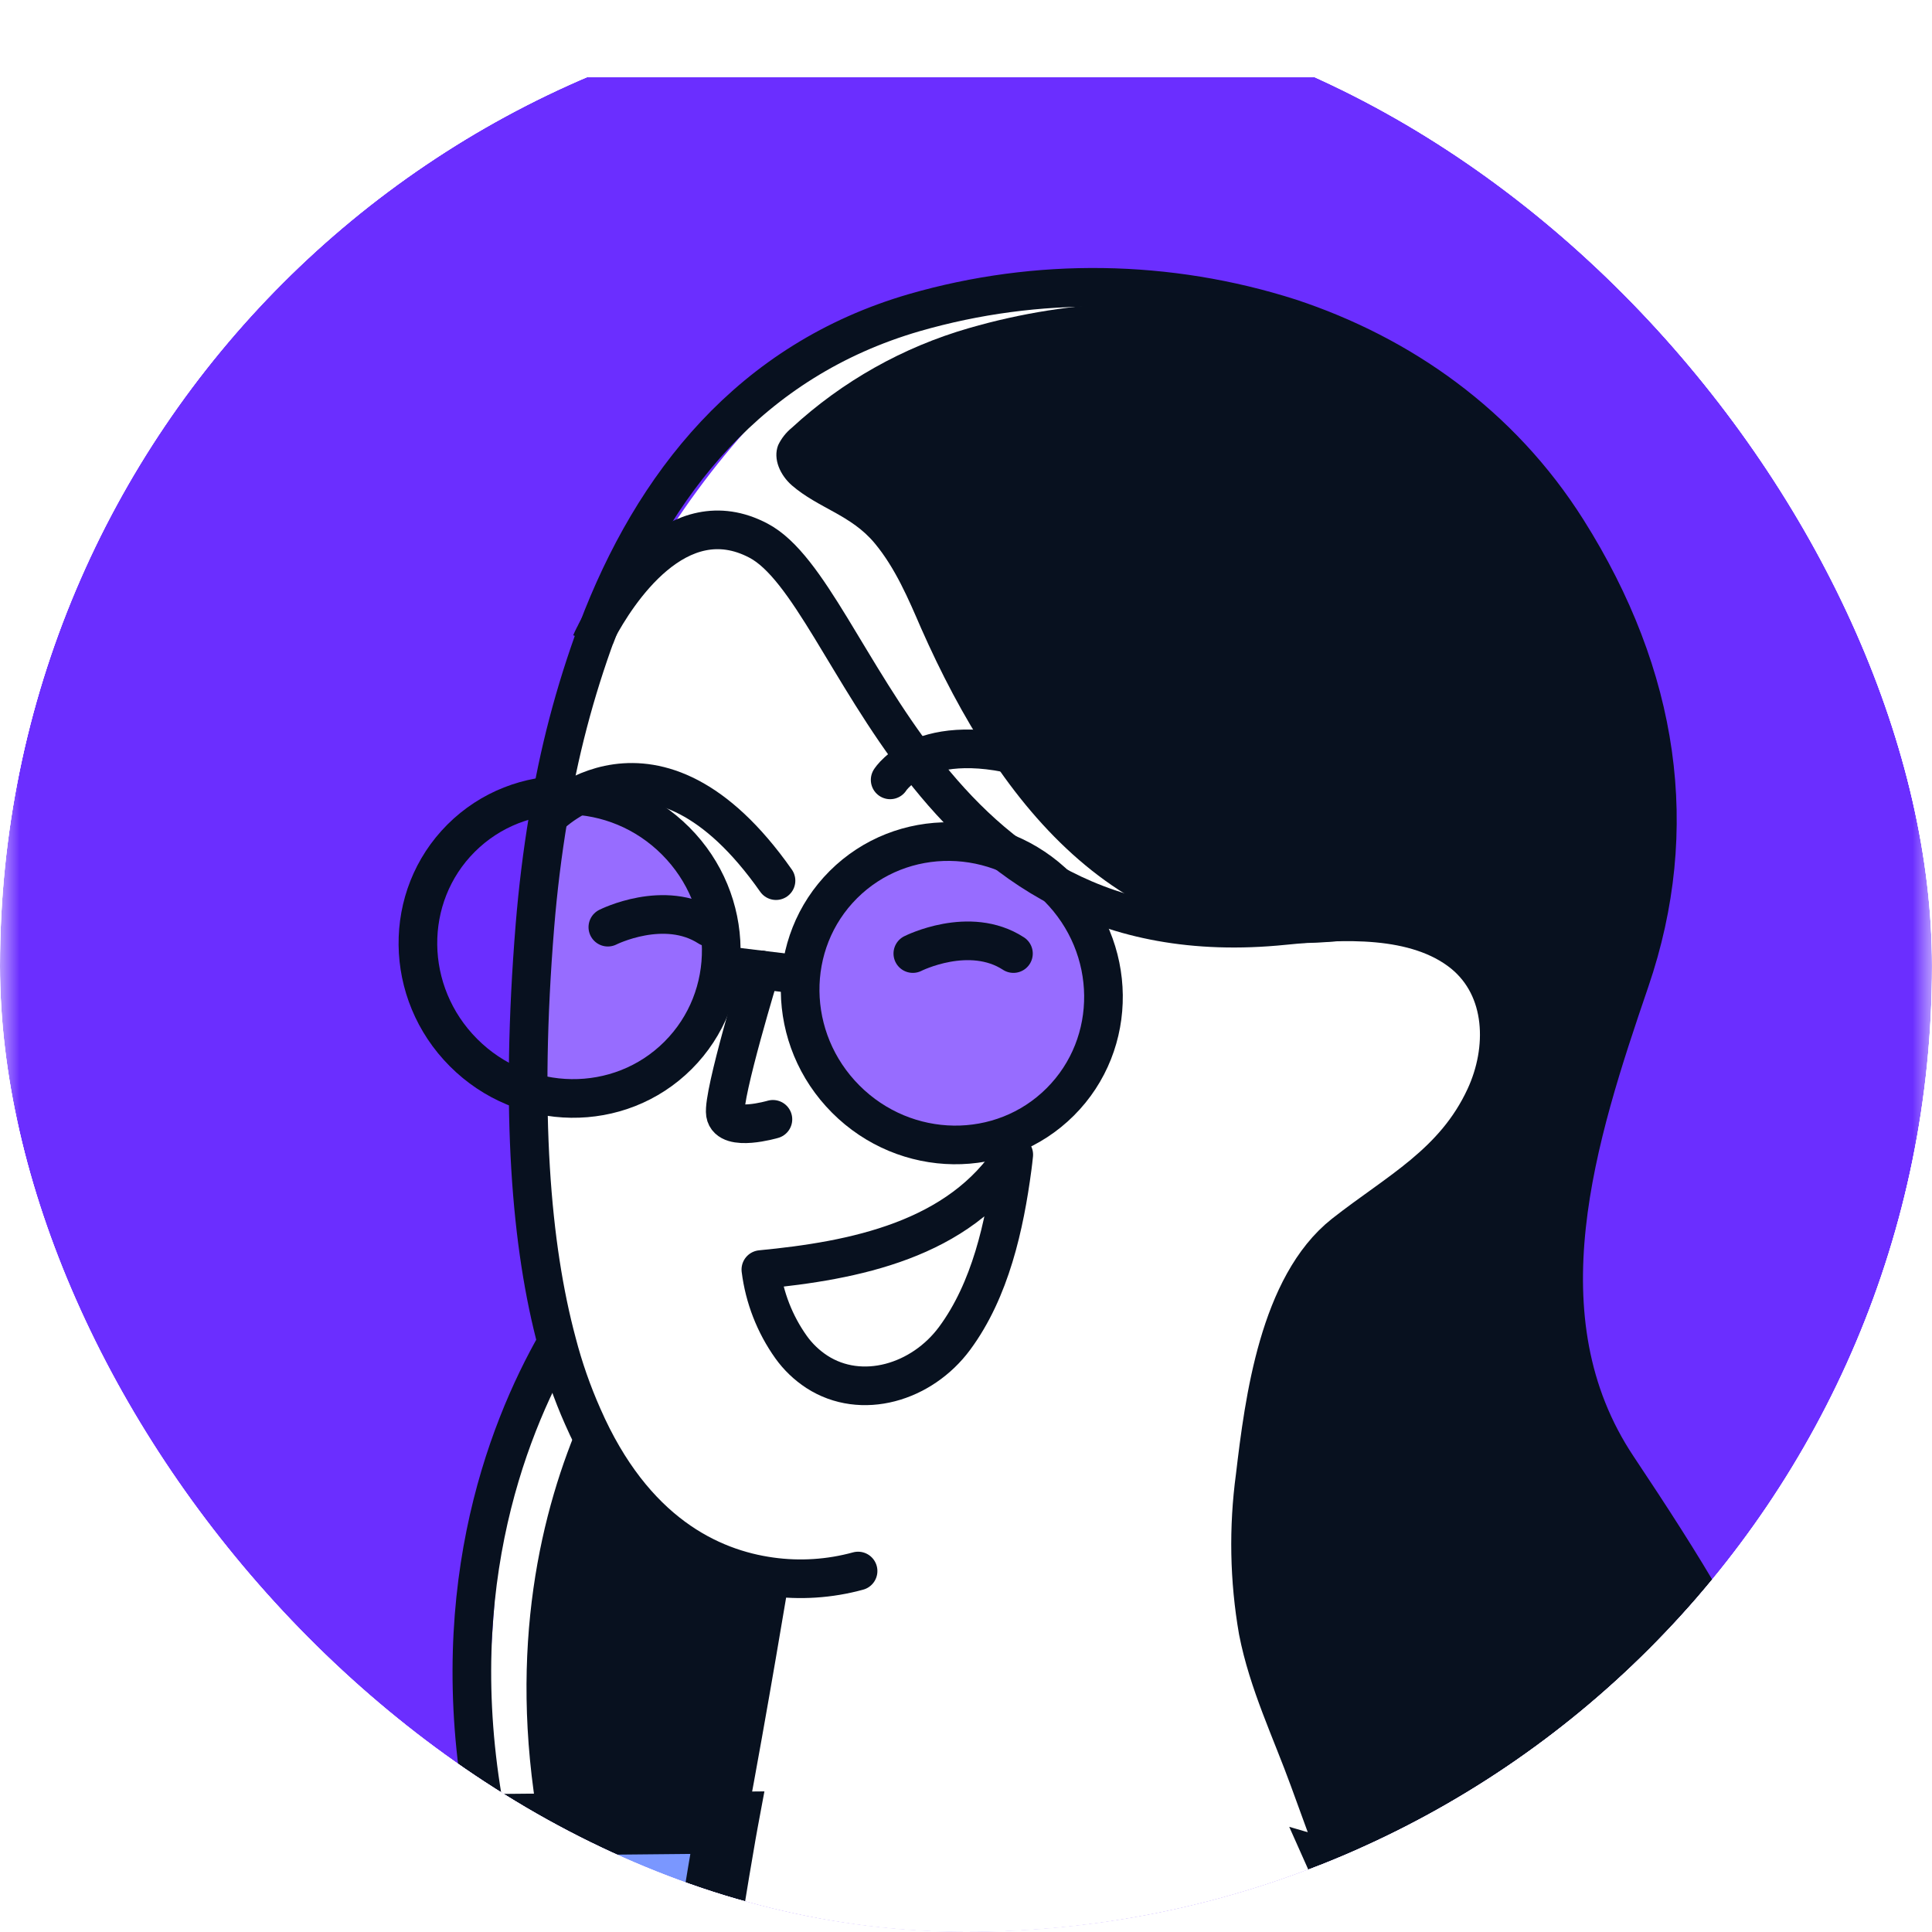
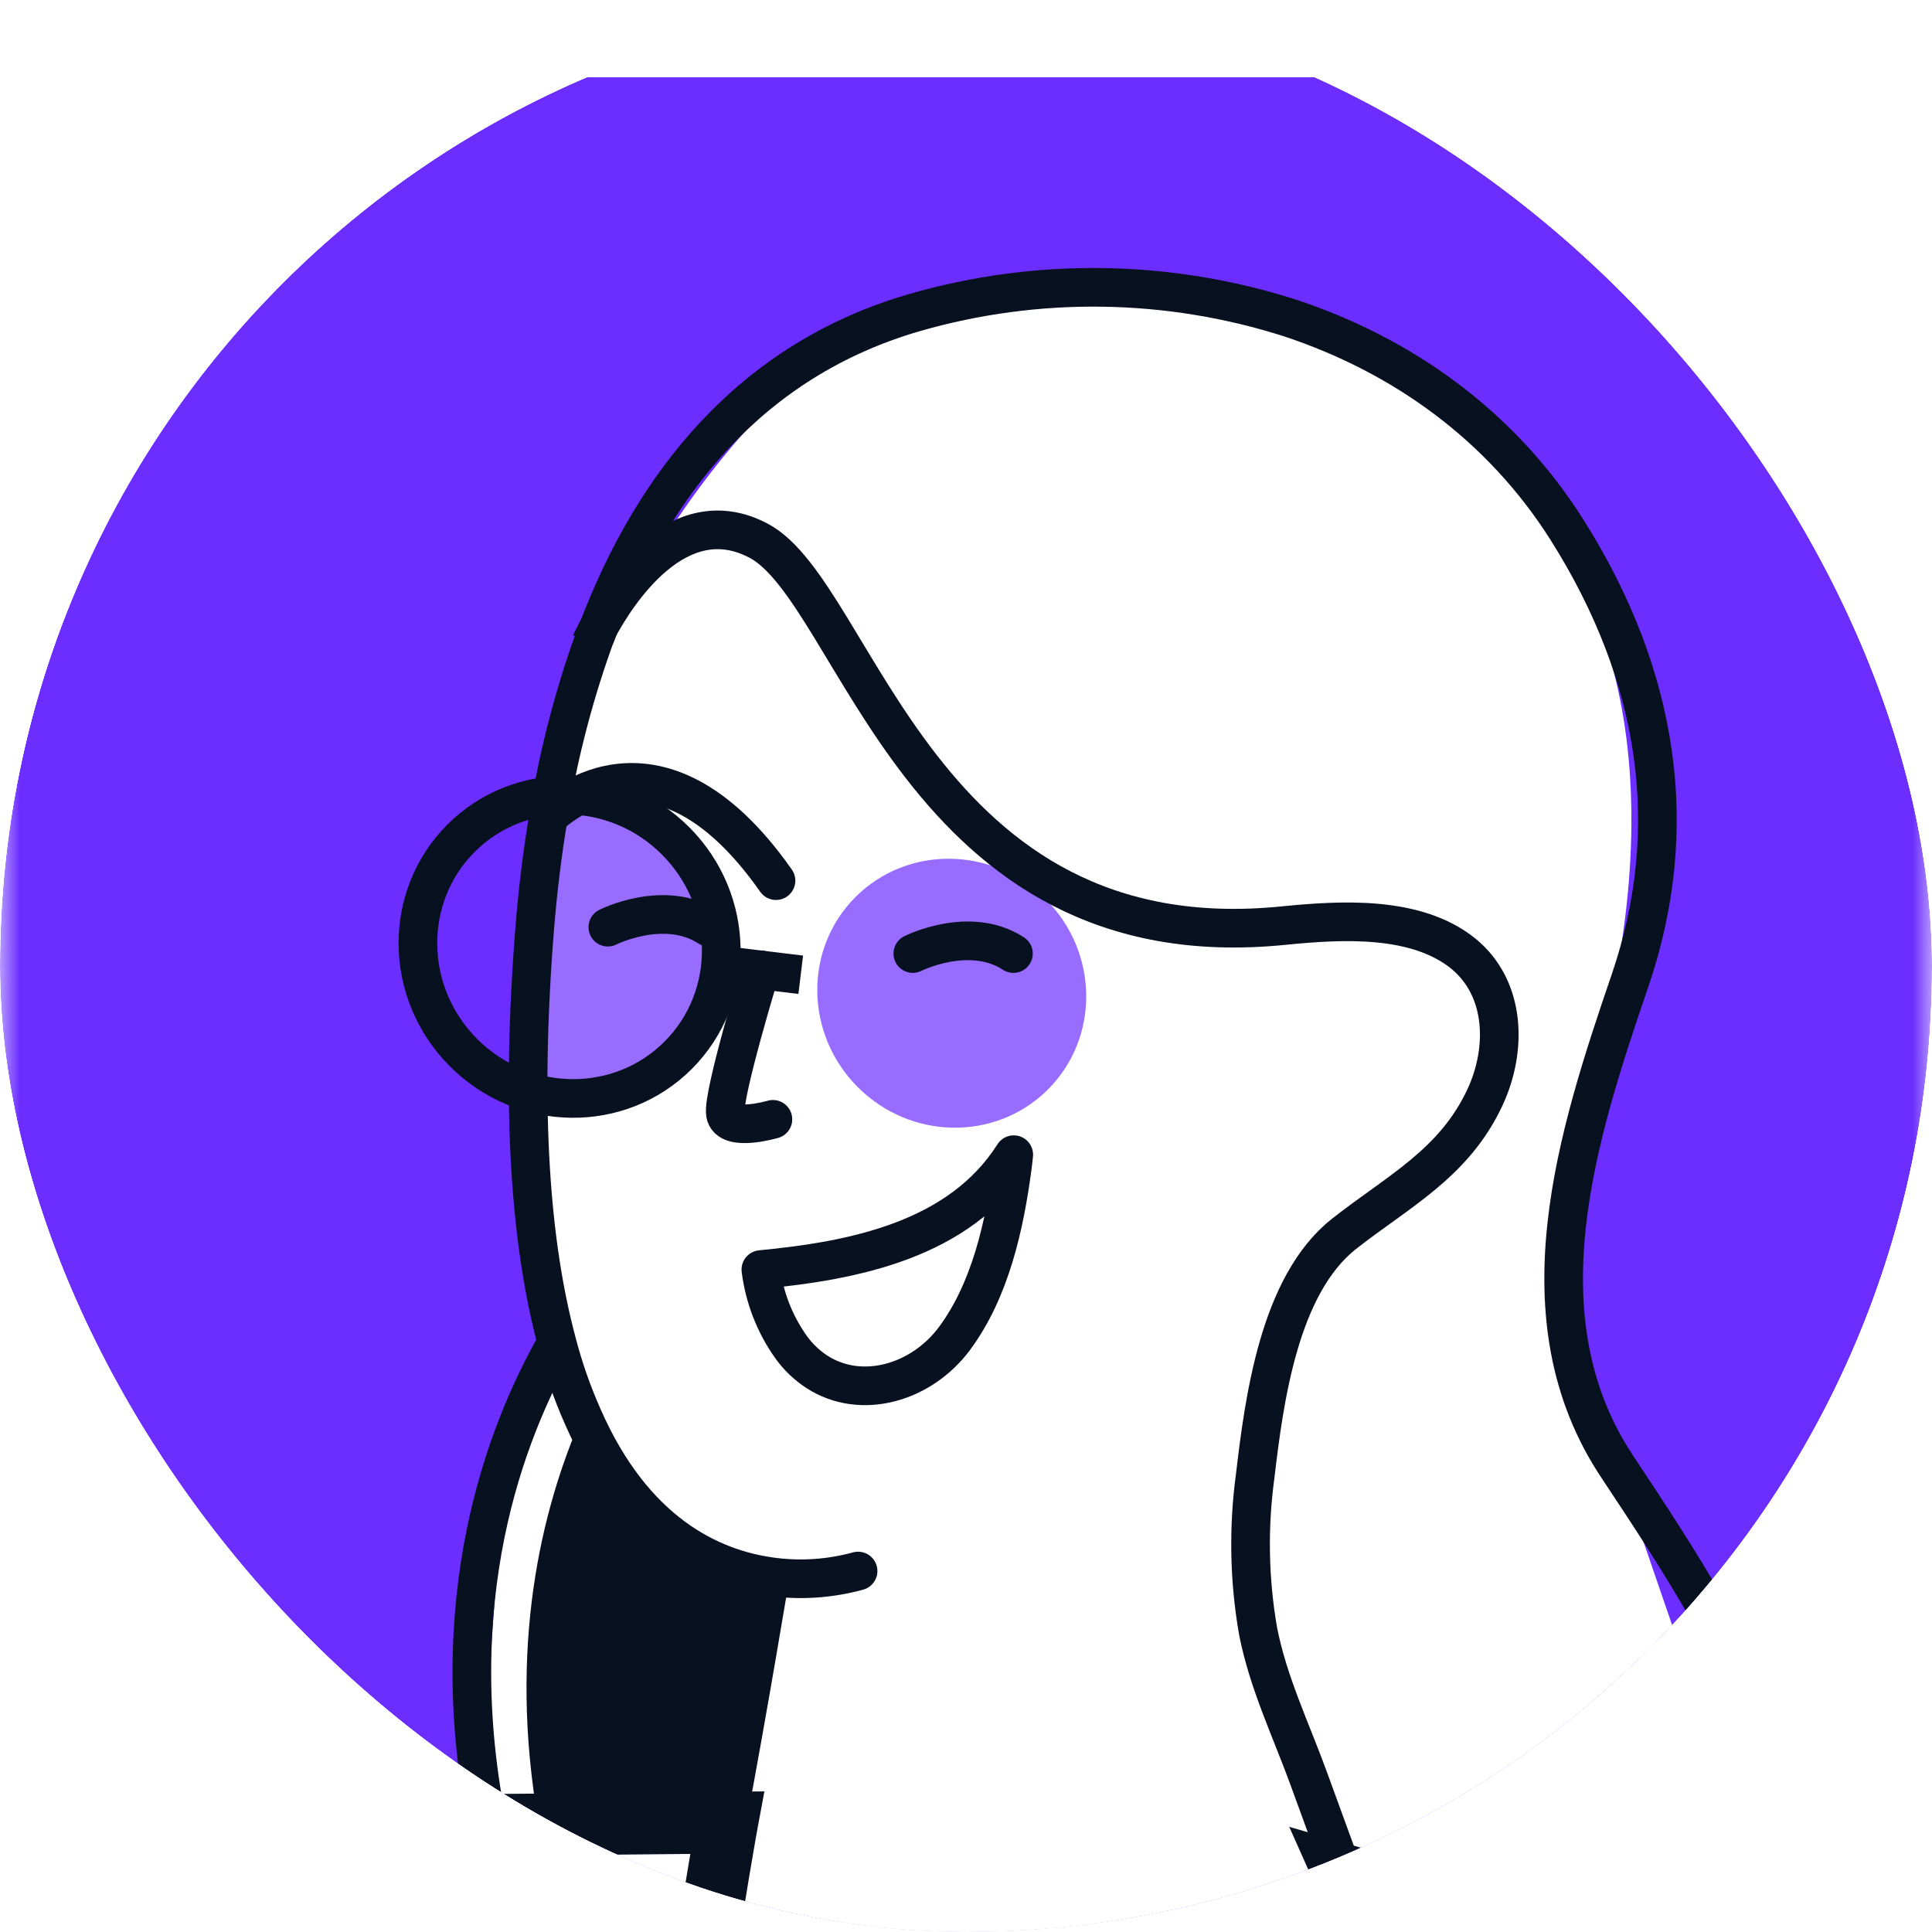
<svg xmlns="http://www.w3.org/2000/svg" width="50" height="50" viewBox="0 0 50 50" fill="none">
  <g clip-path="url(#clip0_236_893)">
    <mask id="mask0_236_893" style="mask-type:luminance" maskUnits="userSpaceOnUse" x="0" y="0" width="50" height="50">
      <path d="M50 0H0V49.999H50V0Z" fill="white" />
    </mask>
    <g mask="url(#mask0_236_893)">
      <g filter="url(#filter0_d_236_893)">
        <path d="M49.999 0H0V49.999H49.999V0Z" fill="#6B2EFF" />
        <mask id="mask1_236_893" style="mask-type:alpha" maskUnits="userSpaceOnUse" x="0" y="0" width="51" height="50">
          <path d="M50.001 0H0.001V49.999H50.001V0Z" fill="#FF5B5D" />
        </mask>
        <g mask="url(#mask1_236_893)">
          <path d="M0.881 45.056H12.535C12.611 41.588 12.905 35.056 13.845 34.174C15.021 33.072 13.426 26.715 13.426 26.2C13.426 25.686 13.845 21.812 13.845 21.812C13.845 21.812 15.27 16.843 14.584 18.264C15.777 12.099 21.202 6.018 24.478 5.686C31.836 4.94 43.988 8.084 42.005 22.155C40.982 29.411 40.537 31.133 40.346 31.246C41.199 34.47 45.816 46.784 46.501 50.382C47.257 54.348 81.591 56.436 47.765 56.531C20.705 56.606 4.76 55.869 0.169 55.492L0.881 45.056Z" fill="white" />
          <path opacity="0.7" d="M27.119 26.197C28.463 24.855 28.439 22.652 27.065 21.275C25.691 19.899 23.488 19.871 22.143 21.212C20.799 22.554 20.824 24.757 22.198 26.134C23.572 27.51 25.775 27.538 27.119 26.197Z" fill="#6B2EFF" />
          <path opacity="0.7" d="M17.229 24.995C18.573 23.653 18.549 21.449 17.174 20.072C15.8 18.694 13.595 18.666 12.251 20.009C10.906 21.351 10.93 23.555 12.305 24.932C13.68 26.309 15.884 26.338 17.229 24.995Z" fill="#6B2EFF" />
-           <path fill-rule="evenodd" clip-rule="evenodd" d="M61.261 67.492C63.514 73.04 64.791 79.427 64.986 85.784C65.03 79.996 64.201 73.603 61.584 67.557C60.749 65.636 59.744 63.795 58.58 62.055C58.575 62.042 58.566 62.031 58.555 62.023C54.962 56.653 49.528 51.885 41.502 48.482L34.799 46.529C34.799 46.529 35.86 48.908 34.381 51.987C32.902 55.066 29.258 58.876 25.387 57.977C21.515 57.079 17.26 55.017 17.901 50.837C18.542 46.656 18.819 45.17 18.819 45.17L-4.076 45.393C-1.622 48.695 1.774 56.283 -5.087 68.548L-0.825 68.385C-0.825 68.385 -3.67 95.15 2.78 105.53C2.825 105.613 2.876 105.692 2.926 105.764L39.338 105.613H41.868C41.879 105.586 41.887 105.558 41.893 105.53H33.089C32.084 105.529 31.122 105.129 30.413 104.417C29.98 103.984 29.659 103.452 29.478 102.867C29.365 102.503 29.31 102.123 29.315 101.741C29.319 99.649 31.012 97.953 33.103 97.946H54.883C54.991 97.946 55.105 97.946 55.209 97.959C55.228 97.962 55.247 97.962 55.266 97.959H55.298C55.273 97.964 55.248 97.968 55.222 97.972C55.178 97.978 55.133 97.985 55.089 97.996H55.078C55.182 97.999 55.288 97.995 55.393 97.984C55.566 97.972 55.737 97.953 55.907 97.923C56.003 97.909 56.097 97.891 56.192 97.87L56.291 97.852C56.376 97.834 56.46 97.809 56.544 97.786C56.58 97.775 56.617 97.766 56.653 97.755C56.772 97.718 56.885 97.674 56.999 97.63C57.113 97.587 57.227 97.541 57.341 97.484C57.352 97.484 57.364 97.48 57.373 97.472C57.474 97.422 57.575 97.37 57.669 97.32C57.873 97.207 58.067 97.08 58.252 96.941L58.415 96.808C58.559 96.695 58.696 96.572 58.825 96.441C58.946 96.32 59.06 96.194 59.167 96.061L59.184 96.04C59.285 95.914 59.386 95.788 59.477 95.65C59.559 95.529 59.641 95.404 59.706 95.277C59.749 95.201 59.794 95.115 59.831 95.037C59.832 95.035 59.833 95.034 59.834 95.032C59.835 95.031 59.836 95.029 59.837 95.028C59.848 95.014 59.856 95.002 59.856 94.986C59.889 94.922 59.919 94.858 59.944 94.79C60.023 94.618 60.091 94.44 60.148 94.258C60.199 94.096 60.242 93.923 60.28 93.752C60.3 93.665 60.318 93.575 60.331 93.487C60.356 93.325 60.374 93.162 60.388 92.987C60.388 92.937 60.391 92.885 60.394 92.833V92.832C60.397 92.781 60.401 92.728 60.401 92.678C60.401 92.135 60.32 91.596 60.16 91.077C60.138 90.993 60.111 90.911 60.078 90.832C60.052 90.747 60.02 90.664 59.982 90.584C59.712 89.953 59.325 89.379 58.843 88.89C58.785 88.828 58.724 88.769 58.659 88.713C58.473 88.537 58.272 88.378 58.059 88.237C58.032 88.221 58.005 88.203 57.977 88.184C57.934 88.155 57.891 88.126 57.843 88.099C57.256 87.732 56.6 87.487 55.916 87.378C55.65 87.332 55.381 87.309 55.111 87.308L51.721 87.288L46.763 87.264H46.615C46.469 87.251 46.324 87.245 46.171 87.245H45.426C45.476 82.444 44.612 78.814 43.439 76.114C43.457 76.077 49.09 64.999 61.261 67.492ZM61.696 105.524C61.696 105.524 62.031 104.595 62.493 102.969C62.181 103.843 61.836 104.695 61.455 105.524H61.696ZM54.884 105.523C55.031 105.523 55.175 105.518 55.32 105.505C55.3 105.507 55.281 105.508 55.263 105.51C55.148 105.519 55.104 105.523 55.574 105.523H54.884Z" fill="#7A97FF" />
          <path d="M64.986 85.784L64.186 85.808L65.786 85.79L64.986 85.784ZM61.261 67.492L62.002 67.191L61.842 66.795L61.422 66.709L61.261 67.492ZM61.584 67.557L62.318 67.239L62.317 67.239L61.584 67.557ZM58.58 62.055L57.83 62.334L57.862 62.422L57.914 62.5L58.58 62.055ZM58.555 62.023L57.89 62.468L57.967 62.582L58.078 62.665L58.555 62.023ZM41.502 48.482L41.814 47.745L41.771 47.727L41.726 47.714L41.502 48.482ZM34.799 46.529L35.023 45.761L33.365 45.278L34.068 46.855L34.799 46.529ZM18.819 45.17L19.605 45.316L19.783 44.361L18.811 44.37L18.819 45.17ZM-4.076 45.393L-4.084 44.593L-5.656 44.608L-4.718 45.87L-4.076 45.393ZM-5.087 68.548L-5.785 68.158L-6.481 69.402L-5.056 69.348L-5.087 68.548ZM-0.825 68.386L-0.029 68.47L0.068 67.551L-0.855 67.586L-0.825 68.386ZM2.78 105.53L3.481 105.145L3.47 105.126L3.459 105.107L2.78 105.53ZM2.926 105.764L2.272 106.225L2.512 106.566L2.929 106.564L2.926 105.764ZM39.338 105.613V104.813H39.334L39.338 105.613ZM41.868 105.613V106.413H42.417L42.615 105.9L41.868 105.613ZM41.893 105.53L42.676 105.692L42.876 104.73H41.893V105.53ZM30.413 104.417L30.98 103.852L30.979 103.851L30.413 104.417ZM29.478 102.867L28.713 103.103L28.714 103.104L29.478 102.867ZM29.315 101.741L30.115 101.751L30.115 101.747V101.743L29.315 101.741ZM33.103 97.946V97.146H33.101L33.103 97.946ZM55.209 97.959L55.339 97.17L55.324 97.167L55.309 97.165L55.209 97.959ZM55.266 97.959V97.159H55.201L55.136 97.17L55.266 97.959ZM55.298 97.959L55.445 98.746L55.298 97.159V97.959ZM55.089 97.997V98.797H55.19L55.287 98.772L55.089 97.997ZM55.078 97.997V97.197L55.06 98.797L55.078 97.997ZM55.393 97.984L55.343 97.185L55.326 97.186L55.309 97.188L55.393 97.984ZM55.907 97.923L55.786 97.133L55.779 97.134L55.772 97.135L55.907 97.923ZM56.192 97.87L56.05 97.082L56.033 97.085L56.017 97.089L56.192 97.87ZM56.291 97.852L56.433 98.639L56.447 98.637L56.461 98.634L56.291 97.852ZM56.653 97.756L56.861 98.528L56.877 98.524L56.893 98.519L56.653 97.756ZM57.341 97.484L57.31 96.685L57.138 96.691L56.983 96.769L57.341 97.484ZM57.373 97.473L57.016 96.757L56.954 96.788L56.898 96.829L57.373 97.473ZM57.669 97.32L58.047 98.025L58.053 98.022L58.058 98.019L57.669 97.32ZM58.252 96.941L58.734 97.579L58.745 97.571L58.755 97.562L58.252 96.941ZM58.415 96.809L57.919 96.181L57.916 96.184L57.911 96.187L58.415 96.809ZM58.825 96.441L58.261 95.874L58.258 95.877L58.255 95.88L58.825 96.441ZM59.167 96.062L59.789 96.564L59.79 96.564L59.167 96.062ZM59.477 95.65L58.815 95.202L58.812 95.207L58.809 95.211L59.477 95.65ZM59.706 95.277L59.011 94.879L59.002 94.895L58.993 94.912L59.706 95.277ZM59.831 95.037L59.184 94.566L59.141 94.625L59.109 94.691L59.831 95.037ZM59.856 94.986L59.147 94.618L59.056 94.791V94.986H59.856ZM59.944 94.791L59.216 94.461L59.206 94.482L59.198 94.504L59.944 94.791ZM60.148 94.259L60.911 94.499L60.912 94.496L60.148 94.259ZM60.28 93.753L59.499 93.579L59.498 93.581L60.28 93.753ZM60.331 93.487L59.541 93.361L59.539 93.366L59.539 93.37L60.331 93.487ZM60.388 92.988L61.185 93.047L61.188 93.018V92.988H60.388ZM60.394 92.833L61.192 92.883L61.193 92.882L60.394 92.833ZM60.394 92.833L59.596 92.783V92.784L60.394 92.833ZM60.401 92.679L59.6 92.677V92.679H60.401ZM60.16 91.077L59.384 91.274L59.389 91.294L59.395 91.314L60.16 91.077ZM60.078 90.832L59.314 91.069L59.325 91.104L59.339 91.137L60.078 90.832ZM59.982 90.584L59.247 90.9L59.252 90.912L59.258 90.924L59.982 90.584ZM58.843 88.89L58.257 89.435L58.265 89.444L58.273 89.452L58.843 88.89ZM58.659 88.713L58.11 89.295L58.123 89.306L58.136 89.318L58.659 88.713ZM58.059 88.238L58.498 87.569L58.492 87.565L58.484 87.56L58.059 88.238ZM57.977 88.184L58.422 87.52L58.421 87.519L57.977 88.184ZM57.977 88.184L57.532 88.849L57.533 88.85L57.977 88.184ZM57.843 88.099L57.42 88.778L57.432 88.786L57.445 88.793L57.843 88.099ZM55.916 87.378L55.781 88.167L55.785 88.168L55.79 88.168L55.916 87.378ZM55.111 87.308L55.107 88.108H55.108L55.111 87.308ZM51.721 87.289L51.727 86.489H51.725L51.721 87.289ZM46.763 87.264L46.767 86.464H46.763V87.264ZM46.615 87.264L46.544 88.061L46.58 88.064H46.615V87.264ZM45.425 87.245L44.626 87.236L44.617 88.045H45.425V87.245ZM43.438 76.114L42.72 75.763L42.558 76.094L42.705 76.433L43.438 76.114ZM43.438 76.114L42.725 75.751L42.723 75.757L42.72 75.763L43.438 76.114ZM62.493 102.969L63.263 103.188L61.739 102.701L62.493 102.969ZM61.696 105.524V106.324H62.258L62.448 105.795L61.696 105.524ZM61.455 105.524L60.727 105.19L60.206 106.324H61.455V105.524ZM55.32 105.505L55.392 106.302L55.248 104.708L55.32 105.505ZM65.785 85.759C65.588 79.317 64.293 72.835 62.002 67.191L60.52 67.793C62.733 73.245 63.994 79.538 64.186 85.808L65.785 85.759ZM60.849 67.875C63.411 73.79 64.23 80.067 64.186 85.777L65.786 85.79C65.831 79.927 64.993 73.415 62.318 67.239L60.849 67.875ZM57.914 62.5C59.053 64.2 60.035 66 60.849 67.876L62.317 67.239C61.464 65.274 60.435 63.39 59.244 61.61L57.914 62.5ZM58.078 62.665C57.965 62.581 57.879 62.466 57.83 62.334L59.33 61.777C59.27 61.619 59.167 61.481 59.032 61.381L58.078 62.665ZM41.19 49.218C49.08 52.564 54.388 57.234 57.89 62.468L59.22 61.578C55.535 56.071 49.976 51.205 41.814 47.745L41.19 49.218ZM34.575 47.297L41.278 49.25L41.726 47.714L35.023 45.761L34.575 47.297ZM35.102 52.334C35.912 50.648 36.032 49.137 35.942 48.038C35.897 47.49 35.8 47.045 35.712 46.732C35.667 46.575 35.625 46.45 35.593 46.361C35.576 46.316 35.562 46.281 35.551 46.254C35.546 46.241 35.541 46.23 35.538 46.222C35.536 46.217 35.534 46.214 35.533 46.211C35.532 46.209 35.532 46.208 35.531 46.206C35.531 46.206 35.531 46.205 35.53 46.205C35.53 46.204 35.53 46.204 35.53 46.204C35.53 46.203 35.53 46.203 34.799 46.529C34.068 46.855 34.068 46.854 34.068 46.854C34.068 46.854 34.068 46.853 34.068 46.853C34.068 46.853 34.068 46.853 34.067 46.852C34.067 46.852 34.067 46.851 34.067 46.851C34.066 46.85 34.066 46.85 34.066 46.85C34.067 46.85 34.068 46.853 34.07 46.858C34.074 46.868 34.081 46.887 34.091 46.913C34.11 46.966 34.139 47.051 34.172 47.166C34.236 47.394 34.312 47.737 34.347 48.169C34.418 49.028 34.329 50.248 33.66 51.641L35.102 52.334ZM25.206 58.757C27.462 59.28 29.584 58.414 31.271 57.106C32.96 55.796 34.315 53.971 35.102 52.334L33.66 51.641C32.967 53.082 31.761 54.701 30.291 55.841C28.818 56.983 27.183 57.573 25.567 57.198L25.206 58.757ZM17.11 50.715C16.735 53.158 17.822 54.985 19.458 56.267C21.059 57.522 23.222 58.296 25.206 58.757L25.567 57.198C23.68 56.76 21.779 56.054 20.445 55.008C19.146 53.99 18.425 52.695 18.692 50.958L17.11 50.715ZM18.819 45.17C18.032 45.024 18.032 45.024 18.032 45.024C18.032 45.024 18.032 45.025 18.032 45.025C18.032 45.026 18.031 45.027 18.031 45.029C18.03 45.032 18.03 45.037 18.029 45.043C18.026 45.056 18.023 45.075 18.018 45.1C18.009 45.15 17.996 45.225 17.977 45.329C17.941 45.536 17.886 45.855 17.811 46.304C17.661 47.202 17.431 48.622 17.11 50.715L18.692 50.958C19.012 48.87 19.241 47.457 19.389 46.567C19.463 46.122 19.518 45.808 19.553 45.606C19.571 45.505 19.584 45.432 19.593 45.384C19.597 45.361 19.6 45.343 19.602 45.332C19.603 45.326 19.604 45.322 19.605 45.32C19.605 45.319 19.605 45.318 19.605 45.317C19.605 45.317 19.605 45.316 19.605 45.316C19.605 45.316 19.605 45.316 18.819 45.17ZM-4.069 46.193L18.826 45.97L18.811 44.37L-4.084 44.593L-4.069 46.193ZM-4.389 68.939C-0.895 62.692 0.021 57.573 -0.291 53.548C-0.603 49.525 -2.137 46.661 -3.434 44.916L-4.718 45.87C-3.562 47.426 -2.17 50.008 -1.886 53.671C-1.602 57.332 -2.418 62.139 -5.785 68.158L-4.389 68.939ZM-0.855 67.586L-5.117 67.749L-5.056 69.348L-0.794 69.185L-0.855 67.586ZM3.459 105.107C1.93 102.646 0.92 99.151 0.285 95.22C-0.346 91.304 -0.594 87.028 -0.641 83.056C-0.688 79.087 -0.535 75.437 -0.37 72.779C-0.288 71.451 -0.202 70.372 -0.138 69.625C-0.105 69.252 -0.078 68.962 -0.059 68.766C-0.05 68.668 -0.042 68.594 -0.037 68.544C-0.034 68.519 -0.033 68.5 -0.031 68.488C-0.031 68.482 -0.03 68.477 -0.03 68.474C-0.03 68.473 -0.03 68.472 -0.029 68.471C-0.029 68.471 -0.029 68.471 -0.029 68.47C-0.029 68.47 -0.029 68.47 -0.825 68.386C-1.62 68.301 -1.62 68.301 -1.621 68.302C-1.621 68.302 -1.621 68.302 -1.621 68.303C-1.621 68.304 -1.621 68.305 -1.621 68.307C-1.621 68.31 -1.622 68.316 -1.623 68.322C-1.624 68.336 -1.626 68.356 -1.629 68.382C-1.634 68.434 -1.642 68.511 -1.652 68.612C-1.671 68.813 -1.699 69.108 -1.732 69.487C-1.797 70.245 -1.884 71.337 -1.967 72.68C-2.134 75.365 -2.289 79.056 -2.241 83.075C-2.193 87.092 -1.943 91.453 -1.294 95.475C-0.648 99.481 0.405 103.223 2.1 105.952L3.459 105.107ZM3.58 105.303C3.545 105.254 3.511 105.2 3.481 105.145L2.078 105.915C2.139 106.026 2.206 106.131 2.272 106.225L3.58 105.303ZM39.334 104.813L2.923 104.964L2.929 106.564L39.341 106.413L39.334 104.813ZM41.868 104.813H39.338V106.413H41.868V104.813ZM41.109 105.367C41.112 105.353 41.116 105.339 41.121 105.325L42.615 105.9C42.641 105.832 42.661 105.763 42.676 105.692L41.109 105.367ZM33.088 106.33H41.893V104.73H33.089L33.088 106.33ZM29.846 104.981C30.705 105.844 31.871 106.329 33.088 106.33L33.089 104.73C32.297 104.729 31.539 104.413 30.98 103.852L29.846 104.981ZM28.714 103.104C28.933 103.813 29.323 104.458 29.848 104.982L30.979 103.851C30.638 103.51 30.385 103.091 30.242 102.63L28.714 103.104ZM28.515 101.732C28.509 102.196 28.576 102.659 28.713 103.103L30.242 102.632C30.154 102.346 30.111 102.049 30.115 101.751L28.515 101.732ZM33.101 97.146C30.569 97.155 28.519 99.208 28.515 101.74L30.115 101.743C30.118 100.091 31.454 98.752 33.106 98.746L33.101 97.146ZM54.883 97.146H33.103V98.746H54.883V97.146ZM55.309 97.165C55.146 97.145 54.98 97.146 54.883 97.146V98.746C55.002 98.746 55.064 98.747 55.11 98.753L55.309 97.165ZM55.136 97.17C55.203 97.159 55.272 97.159 55.339 97.17L55.08 98.749C55.184 98.766 55.291 98.766 55.395 98.749L55.136 97.17ZM55.298 97.159H55.266V98.759H55.298V97.159ZM55.343 98.763C55.366 98.759 55.404 98.753 55.445 98.746L55.153 97.173C55.142 97.175 55.13 97.177 55.102 97.181L55.343 98.763ZM55.287 98.772C55.285 98.772 55.286 98.772 55.295 98.77C55.306 98.768 55.319 98.766 55.343 98.763L55.102 97.181C55.063 97.187 54.98 97.199 54.891 97.222L55.287 98.772ZM55.078 98.797H55.089V97.197H55.078V98.797ZM55.309 97.188C55.239 97.195 55.166 97.198 55.094 97.197L55.06 98.797C55.199 98.8 55.338 98.794 55.476 98.779L55.309 97.188ZM55.772 97.135C55.63 97.159 55.486 97.176 55.343 97.185L55.443 98.782C55.644 98.769 55.844 98.746 56.043 98.712L55.772 97.135ZM56.017 97.089C55.94 97.106 55.864 97.121 55.786 97.133L56.028 98.714C56.143 98.697 56.255 98.675 56.367 98.65L56.017 97.089ZM56.15 97.065L56.05 97.082L56.334 98.657L56.433 98.639L56.15 97.065ZM56.327 97.016C56.238 97.041 56.178 97.058 56.122 97.07L56.461 98.634C56.573 98.609 56.681 98.579 56.761 98.556L56.327 97.016ZM56.444 96.984C56.403 96.995 56.362 97.006 56.327 97.016L56.761 98.556C56.798 98.545 56.83 98.537 56.861 98.528L56.444 96.984ZM56.712 96.884C56.594 96.929 56.503 96.964 56.412 96.993L56.893 98.519C57.039 98.473 57.176 98.42 57.287 98.377L56.712 96.884ZM56.983 96.769C56.906 96.807 56.822 96.842 56.712 96.884L57.287 98.377C57.404 98.332 57.548 98.275 57.699 98.2L56.983 96.769ZM56.898 96.829C57.018 96.741 57.161 96.69 57.31 96.685L57.371 98.284C57.544 98.277 57.709 98.219 57.849 98.117L56.898 96.829ZM57.292 96.614C57.205 96.661 57.111 96.71 57.016 96.757L57.731 98.188C57.838 98.135 57.946 98.079 58.047 98.025L57.292 96.614ZM57.77 96.302C57.614 96.42 57.452 96.526 57.281 96.62L58.058 98.019C58.294 97.888 58.52 97.741 58.734 97.579L57.77 96.302ZM57.911 96.187L57.748 96.319L58.755 97.562L58.919 97.43L57.911 96.187ZM58.255 95.88C58.149 95.987 58.038 96.088 57.919 96.181L58.91 97.437C59.081 97.302 59.243 97.157 59.395 97.002L58.255 95.88ZM58.544 95.559C58.456 95.669 58.361 95.774 58.261 95.874L59.389 97.008C59.531 96.867 59.664 96.719 59.789 96.564L58.544 95.559ZM58.561 95.539L58.544 95.56L59.79 96.564L59.807 96.542L58.561 95.539ZM58.809 95.211C58.742 95.312 58.666 95.408 58.561 95.539L59.807 96.542C59.905 96.421 60.031 96.265 60.147 96.089L58.809 95.211ZM58.993 94.912C58.952 94.994 58.894 95.086 58.815 95.202L60.141 96.098C60.224 95.974 60.329 95.815 60.417 95.642L58.993 94.912ZM59.109 94.691C59.077 94.758 59.042 94.825 59.011 94.879L60.399 95.676C60.456 95.577 60.51 95.471 60.552 95.382L59.109 94.691ZM59.194 94.551C59.192 94.555 59.188 94.56 59.184 94.566L60.477 95.507C60.475 95.511 60.474 95.513 60.474 95.513L59.194 94.551ZM59.201 94.543C59.2 94.543 59.197 94.547 59.194 94.551L60.474 95.513V95.513L59.201 94.543ZM59.056 94.986C59.056 94.834 59.102 94.713 59.145 94.632C59.178 94.571 59.215 94.524 59.201 94.543L60.474 95.513C60.474 95.512 60.486 95.496 60.499 95.478C60.513 95.459 60.535 95.426 60.557 95.383C60.607 95.29 60.657 95.154 60.657 94.986H59.056ZM59.198 94.504C59.183 94.543 59.166 94.581 59.147 94.618L60.567 95.354C60.614 95.265 60.655 95.172 60.691 95.078L59.198 94.504ZM59.385 94.019C59.337 94.169 59.281 94.317 59.216 94.461L60.673 95.121C60.765 94.919 60.844 94.711 60.911 94.499L59.385 94.019ZM59.498 93.581C59.465 93.735 59.426 93.885 59.384 94.022L60.912 94.496C60.971 94.307 61.02 94.112 61.062 93.924L59.498 93.581ZM59.539 93.37C59.53 93.432 59.516 93.501 59.499 93.579L61.061 93.926C61.083 93.828 61.105 93.718 61.121 93.605L59.539 93.37ZM59.59 92.928C59.578 93.084 59.562 93.224 59.541 93.361L61.12 93.614C61.151 93.425 61.17 93.239 61.185 93.047L59.59 92.928ZM59.596 92.783C59.593 92.83 59.587 92.908 59.587 92.988H61.188C61.188 92.967 61.188 92.94 61.192 92.883L59.596 92.783ZM59.596 92.784L59.595 92.785L61.193 92.882V92.881L59.596 92.784ZM59.6 92.679C59.6 92.7 59.599 92.726 59.596 92.783L61.192 92.883C61.195 92.835 61.2 92.758 61.2 92.679H59.6ZM59.395 91.314C59.532 91.755 59.601 92.215 59.6 92.677L61.2 92.68C61.202 92.056 61.108 91.436 60.923 90.84L59.395 91.314ZM59.339 91.137C59.357 91.181 59.372 91.227 59.384 91.274L60.935 90.881C60.904 90.76 60.865 90.642 60.818 90.526L59.339 91.137ZM59.258 90.924C59.28 90.971 59.299 91.02 59.314 91.069L60.842 90.594C60.805 90.474 60.76 90.358 60.706 90.244L59.258 90.924ZM58.273 89.452C58.685 89.87 59.016 90.361 59.247 90.9L60.717 90.269C60.407 89.546 59.965 88.888 59.413 88.328L58.273 89.452ZM58.136 89.318C58.178 89.355 58.219 89.394 58.257 89.435L59.428 88.345C59.351 88.262 59.269 88.182 59.182 88.108L58.136 89.318ZM57.618 88.906C57.794 89.021 57.958 89.151 58.11 89.295L59.208 88.131C58.989 87.924 58.751 87.736 58.498 87.569L57.618 88.906ZM57.532 88.849C57.557 88.866 57.594 88.891 57.633 88.915L58.484 87.56C58.468 87.55 58.452 87.539 58.422 87.52L57.532 88.849ZM57.445 88.793C57.465 88.804 57.486 88.818 57.532 88.849L58.422 87.52C58.383 87.493 58.316 87.448 58.242 87.406L57.445 88.793ZM55.79 88.168C56.368 88.26 56.923 88.467 57.42 88.778L58.267 87.421C57.589 86.997 56.831 86.714 56.041 86.588L55.79 88.168ZM55.108 88.108C55.334 88.109 55.559 88.129 55.781 88.167L56.05 86.59C55.741 86.537 55.428 86.51 55.115 86.508L55.108 88.108ZM51.717 88.089L55.107 88.108L55.116 86.508L51.727 86.489L51.717 88.089ZM46.759 88.064L51.718 88.089L51.725 86.489L46.767 86.464L46.759 88.064ZM46.615 88.064H46.763V86.464H46.615V88.064ZM46.171 88.045C46.3 88.045 46.422 88.05 46.544 88.061L46.686 86.468C46.516 86.452 46.347 86.445 46.171 86.445V88.045ZM45.425 88.045H46.171V86.445H45.425V88.045ZM42.705 76.433C43.83 79.021 44.675 82.538 44.626 87.236L46.225 87.253C46.277 82.35 45.394 78.607 44.172 75.795L42.705 76.433ZM61.422 66.709C55.041 65.402 50.349 67.662 47.278 70.242C44.228 72.804 42.756 75.69 42.725 75.751L44.152 76.476C44.152 76.476 44.152 76.476 44.152 76.476C44.152 76.475 44.153 76.474 44.154 76.472C44.156 76.468 44.16 76.461 44.164 76.452C44.174 76.434 44.189 76.406 44.21 76.368C44.251 76.293 44.313 76.182 44.398 76.04C44.567 75.756 44.824 75.349 45.17 74.867C45.862 73.902 46.904 72.645 48.307 71.467C51.099 69.122 55.309 67.09 61.1 68.276L61.422 66.709ZM61.724 102.75C61.495 103.553 61.299 104.182 61.16 104.609C61.09 104.822 61.035 104.985 60.998 105.093C60.98 105.148 60.965 105.188 60.956 105.215C60.952 105.228 60.948 105.238 60.946 105.244C60.944 105.248 60.944 105.25 60.944 105.251C60.943 105.252 60.943 105.252 60.943 105.252C60.943 105.253 60.943 105.253 60.943 105.253C60.943 105.252 60.943 105.252 61.696 105.524C62.448 105.795 62.448 105.795 62.448 105.795L62.449 105.794C62.449 105.793 62.449 105.792 62.45 105.791C62.45 105.789 62.452 105.786 62.453 105.782C62.456 105.774 62.46 105.762 62.465 105.747C62.476 105.716 62.492 105.671 62.511 105.613C62.551 105.497 62.609 105.326 62.681 105.103C62.826 104.659 63.029 104.011 63.263 103.188L61.724 102.75ZM62.181 105.858C62.572 105.007 62.928 104.134 63.246 103.237L61.739 102.701C61.435 103.553 61.099 104.383 60.727 105.19L62.181 105.858ZM61.696 104.724H61.455V106.324H61.696V104.724ZM55.248 104.708C55.133 104.718 55.013 104.723 54.884 104.723V106.323C55.048 106.323 55.218 106.317 55.392 106.302L55.248 104.708ZM55.328 106.307C55.346 106.306 55.368 106.304 55.392 106.302L55.248 104.708C55.233 104.709 55.215 104.711 55.197 104.712L55.328 106.307ZM55.574 104.723C55.457 104.723 55.374 104.722 55.318 104.722C55.252 104.721 55.24 104.721 55.249 104.721C55.25 104.721 55.275 104.723 55.308 104.728C55.319 104.729 55.37 104.737 55.431 104.756C55.458 104.765 55.533 104.79 55.618 104.844C55.673 104.88 55.935 105.054 55.981 105.42C56.031 105.824 55.776 106.068 55.7 106.131C55.609 106.208 55.523 106.245 55.495 106.256C55.428 106.284 55.373 106.296 55.362 106.298C55.328 106.306 55.301 106.309 55.3 106.309C55.289 106.31 55.288 106.31 55.328 106.307L55.197 104.712C55.18 104.714 55.131 104.718 55.094 104.722C55.087 104.723 55.055 104.727 55.017 104.736C55.005 104.738 54.948 104.751 54.88 104.779C54.852 104.79 54.766 104.827 54.674 104.904C54.598 104.968 54.343 105.211 54.393 105.616C54.438 105.982 54.701 106.157 54.756 106.192C54.842 106.247 54.917 106.272 54.944 106.28C55.008 106.301 55.059 106.308 55.072 106.31C55.109 106.316 55.14 106.318 55.15 106.318C55.215 106.322 55.356 106.323 55.574 106.323V104.723ZM54.884 106.323H55.574V104.723H54.884V106.323Z" fill="#08111F" />
          <path d="M19.928 38.803C19.928 38.803 19.378 42.142 18.808 45.166C17.181 45.184 15.553 45.197 13.944 45.21C13.13 40.63 14.014 37.044 15.064 34.653C16.387 37.67 18.385 38.588 19.928 38.803Z" fill="#08111F" />
-           <path d="M46.674 50.852C43.365 49.071 39.838 47.728 36.182 46.857L34.985 46.651C34.985 46.651 34.093 44.623 34.088 44.616C33.67 43.554 32.977 42.143 32.762 41.023C32.5 39.701 32.437 38.346 32.573 37.005C32.807 35.013 33.735 30.8 35.411 29.472C36.809 28.372 37.385 28.603 38.178 26.883C38.747 25.656 38.978 23.594 37.872 22.69C36.645 21.697 36.121 22.201 34.653 22.354C29.074 22.908 25.886 18.893 23.836 14.254C23.51 13.5 23.172 12.704 22.64 12.063C22.029 11.324 21.185 11.158 20.493 10.561C20.199 10.304 19.997 9.884 20.139 9.52C20.222 9.345 20.343 9.192 20.493 9.07C21.8 7.866 23.37 6.983 25.078 6.491C27.779 5.71 30.633 5.621 33.377 6.232C36.241 7.181 38.815 8.978 40.549 11.723C42.939 15.516 43.515 19.451 42.176 23.373C40.804 27.389 39.273 32.107 41.85 35.972C45.282 41.106 47.351 44.717 46.674 50.852Z" fill="#08111F" />
          <path d="M18.815 45.167C17.188 45.185 15.561 45.198 13.951 45.211C1.688 45.274 -10.05 45.103 -22.353 47.31" stroke="#08111F" />
          <path d="M34.792 46.532C35.26 46.635 35.722 46.742 36.184 46.858C37.985 47.293 39.759 47.837 41.495 48.485C43.277 49.148 45.008 49.939 46.675 50.851C46.679 50.848 46.685 50.848 46.688 50.851C49.311 52.273 51.736 54.033 53.899 56.088C55.708 57.85 57.272 59.847 58.548 62.026C58.559 62.035 58.568 62.045 58.572 62.059C59.608 63.797 60.508 65.614 61.263 67.493C63.515 73.04 64.793 79.427 64.987 85.784C65.165 91.787 64.374 97.764 62.502 102.968C62.191 103.842 61.846 104.694 61.465 105.523C61.44 105.586 61.407 105.643 61.383 105.707" stroke="#08111F" />
          <path d="M2.486 105.767C-3.802 87.895 -0.824 68.371 -0.824 68.371L-34.6 69.442C-37.51 69.534 -40.317 68.362 -42.298 66.228C-44.278 64.095 -45.239 61.209 -44.931 58.314L-36.657 28.143L-34.867 21.707C-34.297 19.682 -34.427 17.523 -35.238 15.582L-36.081 13.57C-36.081 13.57 -37.609 10.454 -34.184 10.747C-32.342 10.91 -30.514 11.693 -28.968 12.675C-27.754 13.448 -25.902 14.944 -26.475 16.602C-27.152 18.555 -29.806 19.043 -31.365 17.945" stroke="#08111F" />
          <path d="M22.207 38.658C21.47 38.86 20.7 38.91 19.943 38.804C18.394 38.59 16.395 37.665 15.079 34.655C14.806 34.039 14.584 33.403 14.415 32.751C13.745 30.259 13.452 26.793 13.844 21.96C13.92 21.031 14.034 20.087 14.192 19.145C14.453 17.506 14.875 15.896 15.45 14.339C15.45 14.339 15.45 14.326 15.463 14.319C16.898 10.525 19.422 7.322 23.666 6.09C26.849 5.172 30.233 5.221 33.388 6.23C36.252 7.179 38.827 8.975 40.56 11.721C42.95 15.514 43.526 19.449 42.187 23.371C40.815 27.387 39.284 32.105 41.862 35.97C45.289 41.112 47.357 44.723 46.693 50.858" stroke="#08111F" stroke-linecap="round" />
          <path d="M12.649 45.401C11.402 39.424 13.085 35.066 14.407 32.751" stroke="#08111F" />
          <path d="M14.192 19.138C14.192 19.138 16.921 16.285 20.083 20.791" stroke="#08111F" stroke-linecap="round" />
          <path fill-rule="evenodd" clip-rule="evenodd" d="M21.14 33.502C22.294 34.249 23.856 33.786 24.706 32.635C25.629 31.387 25.998 29.721 26.198 28.209C26.211 28.1 26.226 27.992 26.236 27.883C24.828 30.095 22.096 30.625 19.691 30.856C19.782 31.58 20.05 32.269 20.473 32.863C20.654 33.116 20.88 33.332 21.14 33.502Z" stroke="#08111F" stroke-linecap="round" stroke-linejoin="round" />
-           <path d="M33.673 43.458L33.666 43.452" stroke="#08111F" />
-           <path d="M23.037 18.183C23.037 18.183 23.964 16.68 27.134 17.787C30.304 18.894 30.342 20.702 30.342 20.702" stroke="#08111F" stroke-linecap="round" />
          <path d="M15.731 21.995C15.731 21.995 17.196 21.255 18.343 21.995" stroke="#08111F" stroke-linecap="round" />
          <path d="M23.624 22.678C23.624 22.678 25.089 21.937 26.228 22.678" stroke="#08111F" stroke-linecap="round" />
          <path d="M19.928 38.804C19.928 38.804 19.378 42.143 18.808 45.167C18.726 45.596 18.646 46.02 18.574 46.438C18.201 48.474 17.904 50.283 17.891 50.831C17.796 55.388 22.104 58.017 26.265 57.972C32.104 57.909 35.518 52.477 34.968 47.037C34.608 46.044 34.24 45.051 33.881 44.059C33.419 42.786 32.818 41.548 32.558 40.207C32.328 38.886 32.303 37.537 32.483 36.208C32.717 34.223 33.103 31.263 34.779 29.935C36.177 28.835 37.637 28.112 38.434 26.392C39.004 25.165 38.978 23.585 37.871 22.68C36.644 21.688 34.703 21.808 33.235 21.953C23.767 22.921 22.192 13.338 19.63 11.992C17.531 10.884 15.956 13.37 15.463 14.293L15.443 14.332C15.442 14.341 15.438 14.35 15.432 14.357C15.342 14.519 15.298 14.628 15.298 14.628" stroke="#08111F" />
          <path d="M19.686 23.099C19.686 23.099 18.697 26.337 18.773 26.822C18.85 27.307 20.003 26.968 20.003 26.968" stroke="#08111F" stroke-linecap="round" />
-           <path d="M27.439 26.517C28.955 25.004 28.927 22.518 27.378 20.966C25.828 19.413 23.342 19.381 21.826 20.894C20.311 22.407 20.338 24.892 21.888 26.445C23.438 27.998 25.924 28.03 27.439 26.517Z" stroke="#08111F" />
          <path d="M17.547 25.314C19.063 23.801 19.035 21.316 17.485 19.763C15.935 18.21 13.45 18.178 11.934 19.691C10.419 21.204 10.446 23.69 11.996 25.242C13.546 26.795 16.032 26.827 17.547 25.314Z" stroke="#08111F" />
          <path d="M20.723 23.227L18.647 22.975" stroke="#08111F" />
        </g>
      </g>
    </g>
  </g>
  <defs>
    <filter id="filter0_d_236_893" x="-12" y="-10" width="74.001" height="73.999" filterUnits="userSpaceOnUse" color-interpolation-filters="sRGB">
      <feFlood flood-opacity="0" result="BackgroundImageFix" />
      <feColorMatrix in="SourceAlpha" type="matrix" values="0 0 0 0 0 0 0 0 0 0 0 0 0 0 0 0 0 0 127 0" result="hardAlpha" />
      <feOffset dy="2" />
      <feGaussianBlur stdDeviation="6" />
      <feComposite in2="hardAlpha" operator="out" />
      <feColorMatrix type="matrix" values="0 0 0 0 0.123 0 0 0 0 0.181 0 0 0 0 0.329 0 0 0 0.06 0" />
      <feBlend mode="normal" in2="BackgroundImageFix" result="effect1_dropShadow_236_893" />
      <feBlend mode="normal" in="SourceGraphic" in2="effect1_dropShadow_236_893" result="shape" />
    </filter>
    <clipPath id="clip0_236_893">
      <rect width="50" height="50" rx="25" fill="white" />
    </clipPath>
  </defs>
</svg>